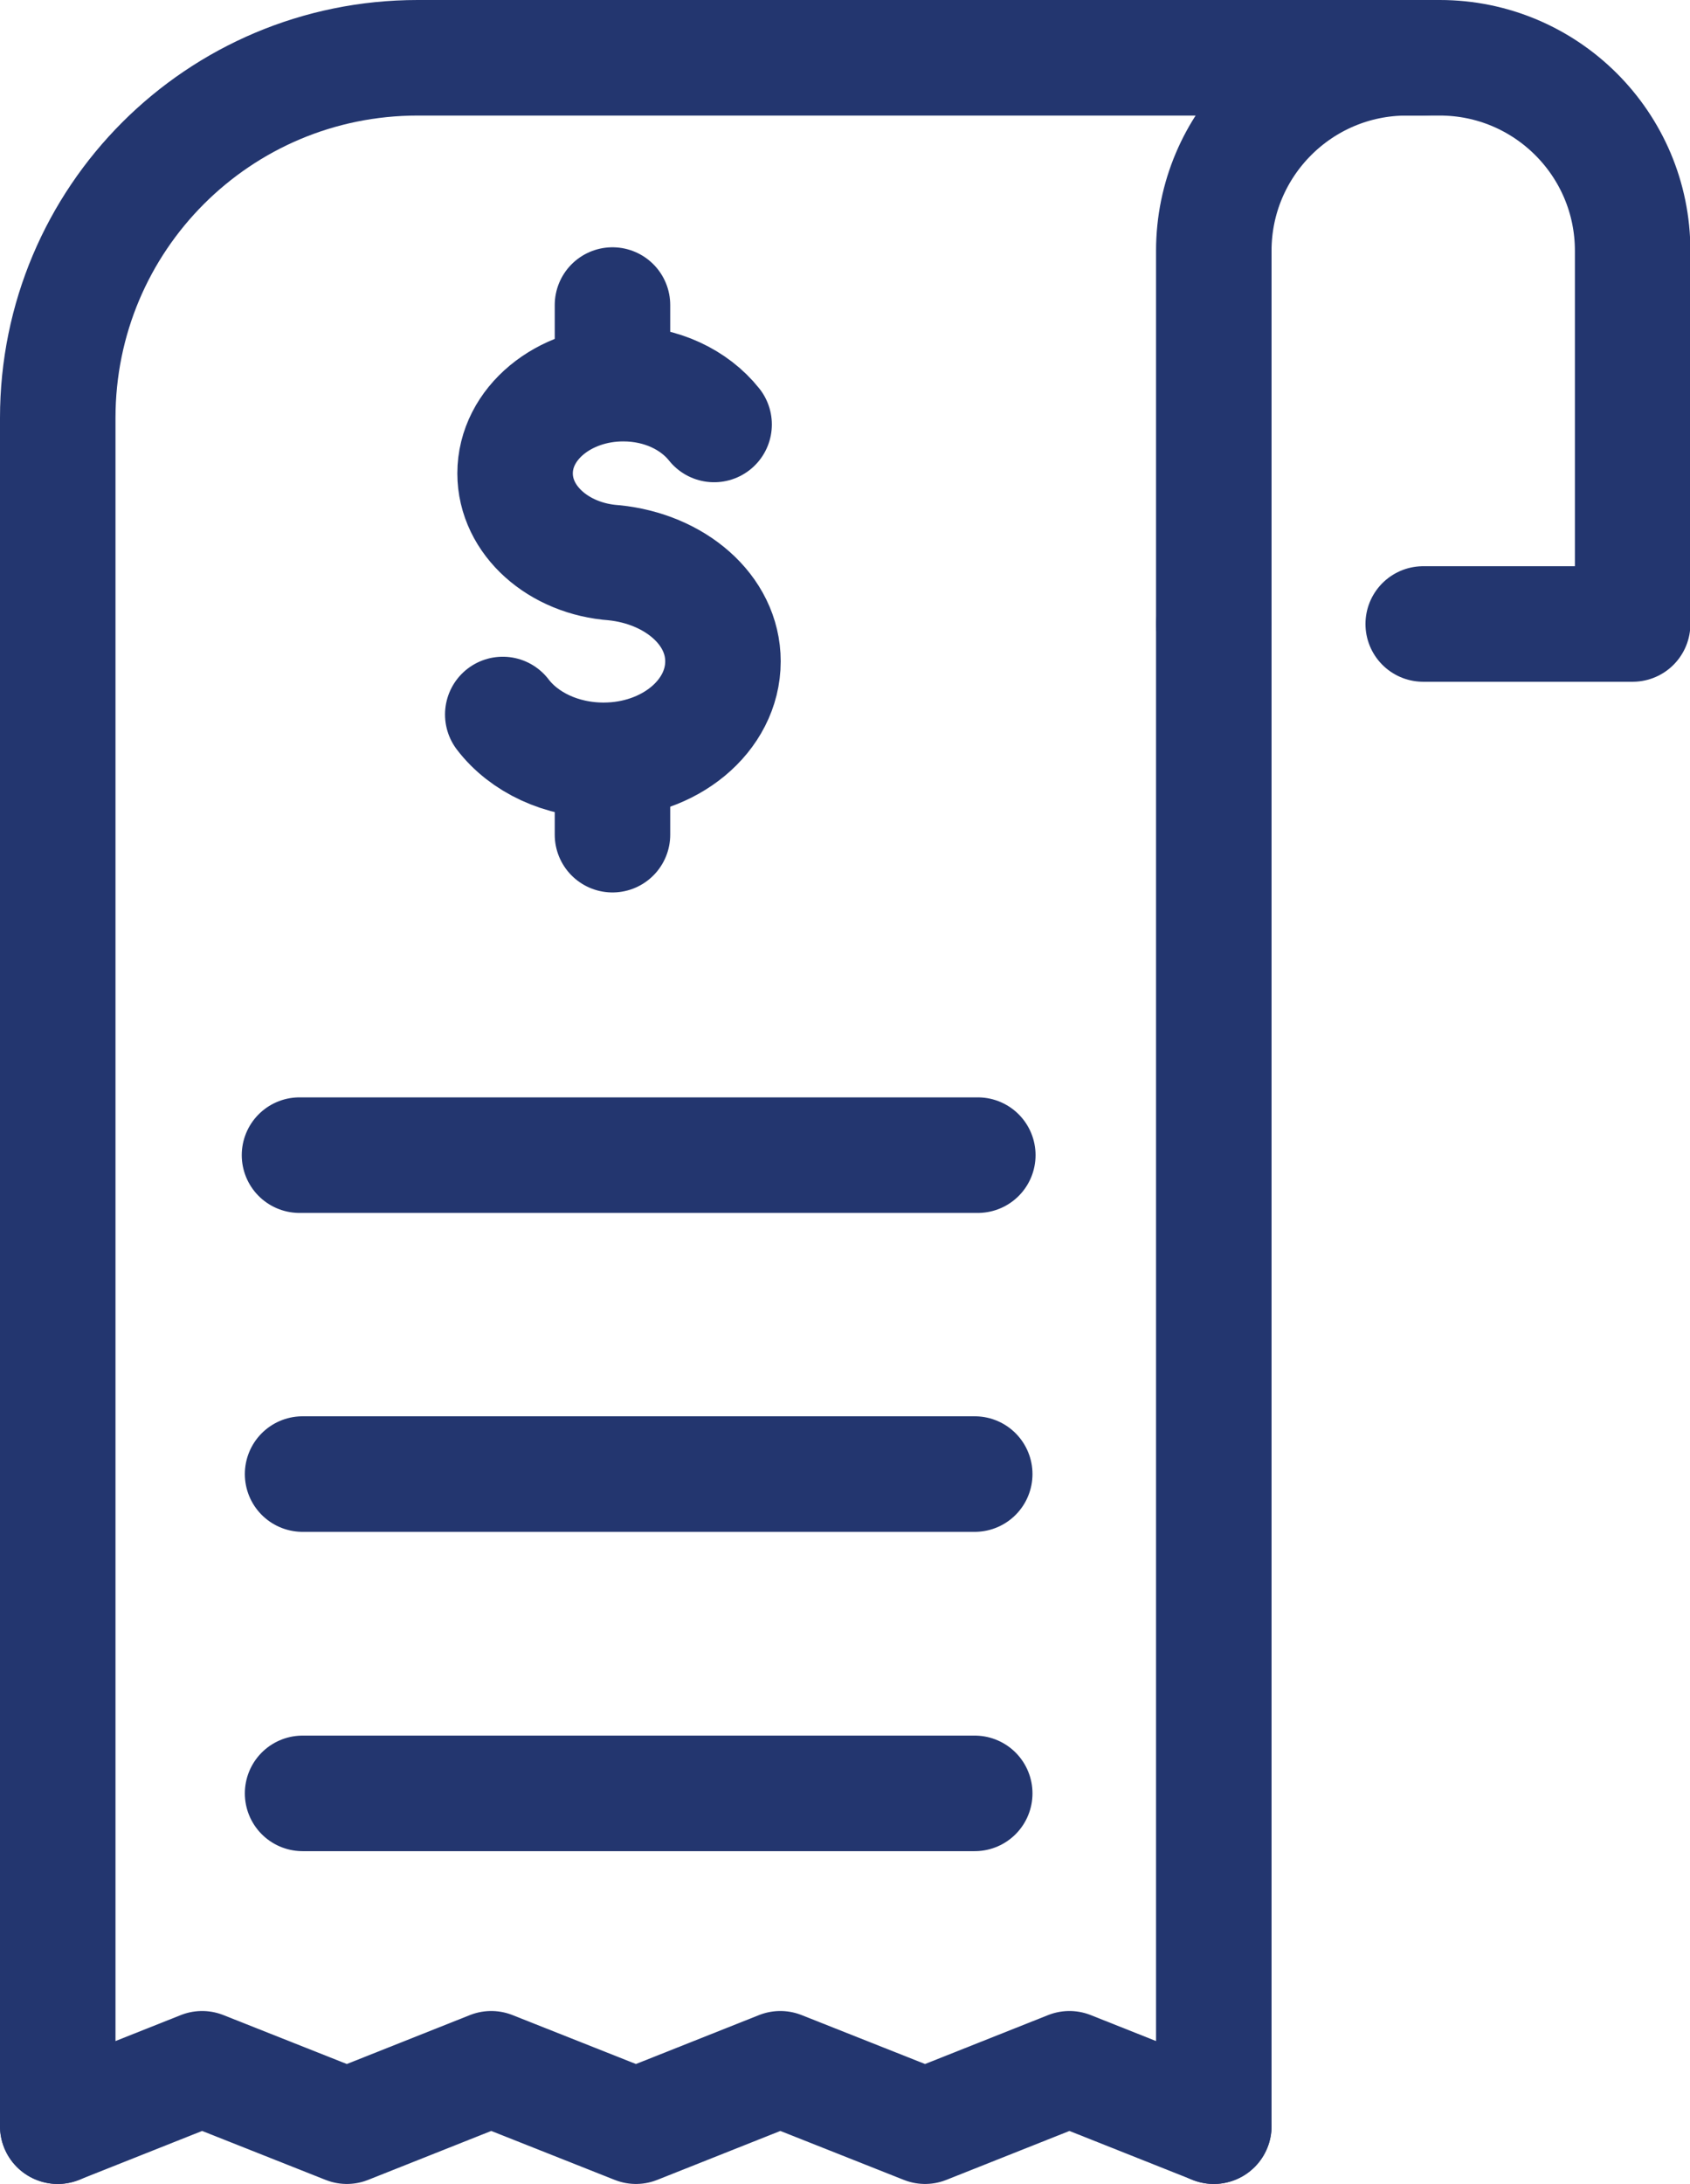
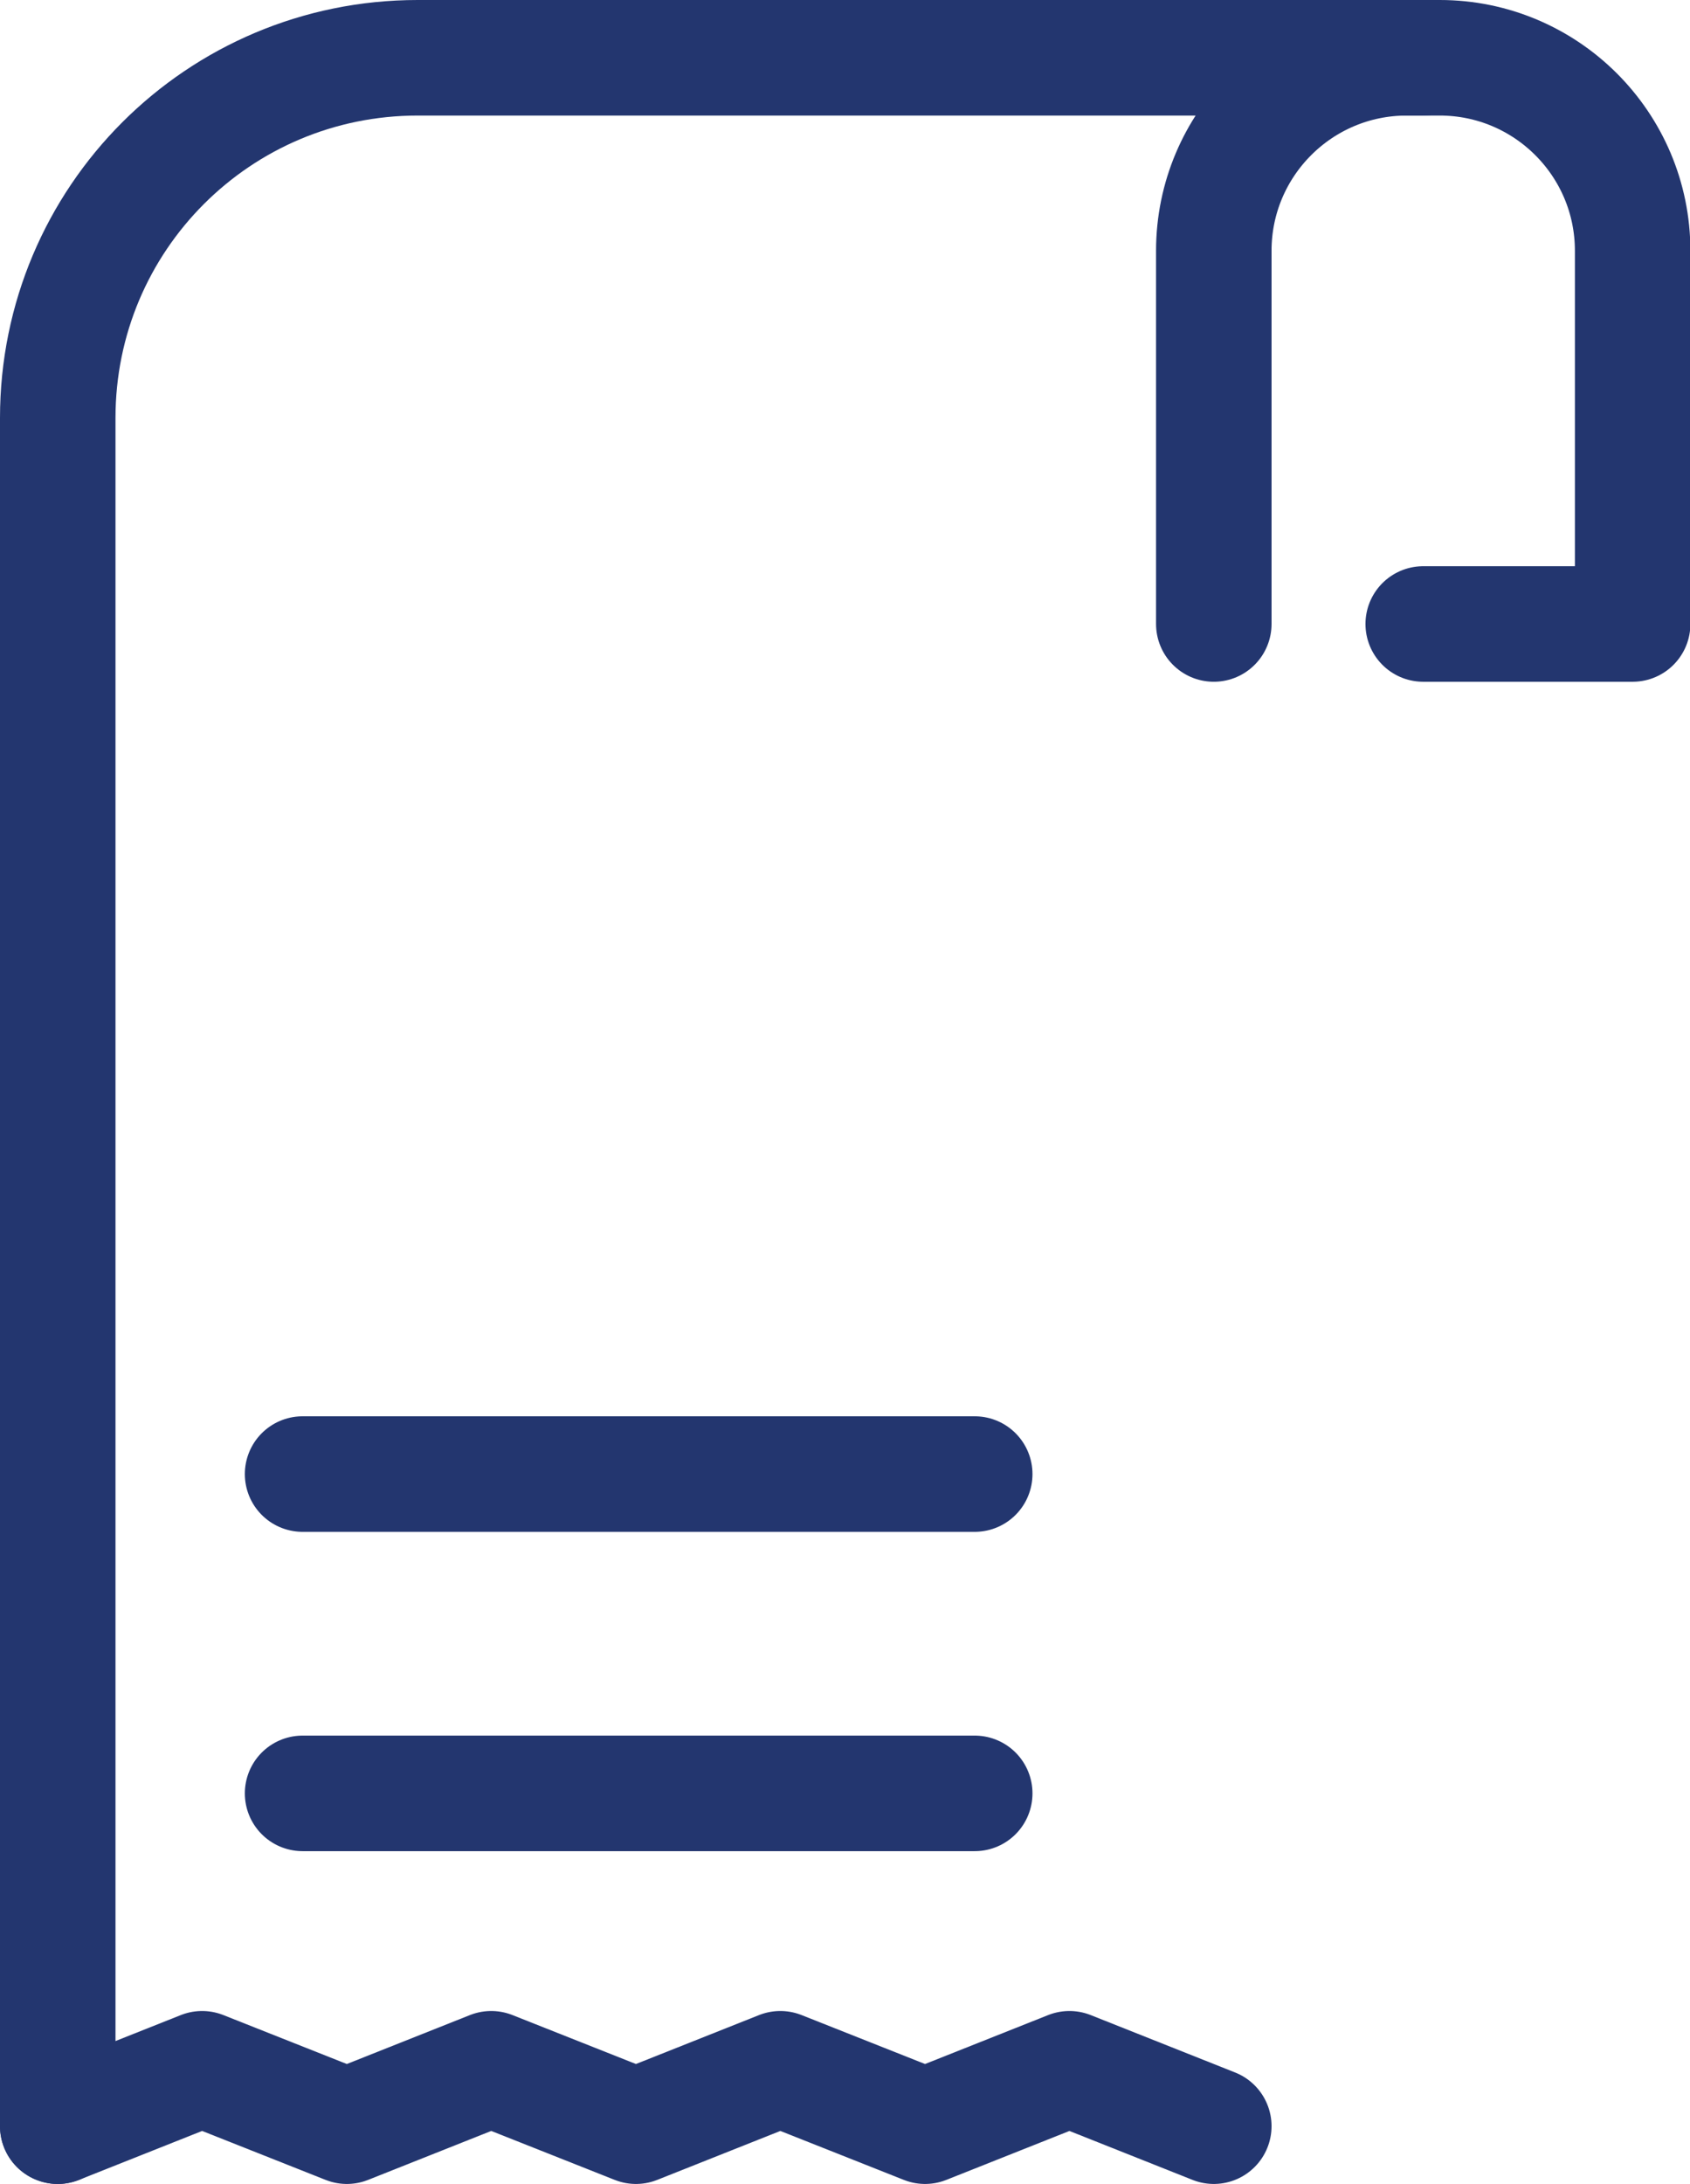
<svg xmlns="http://www.w3.org/2000/svg" id="Capa_2" viewBox="0 0 43.9 56.7">
  <defs>
    <style>.cls-1{fill:none;stroke:#23366f;stroke-linecap:round;stroke-linejoin:round;stroke-width:3px;}</style>
  </defs>
  <g id="Layer_1">
    <polyline class="cls-1" points="31.53 55.2 27.78 53.71 24.03 55.2 20.27 53.71 16.52 55.2 12.76 53.71 9.01 55.2 5.25 53.71 1.5 55.2" />
-     <line class="cls-1" x1="31.53" x2="31.53" y1="16.2" y2="55.2" />
    <path class="cls-1" d="M1.5,55.2V10.85C1.5,5.68,5.68,1.5,10.85,1.5h26.12" />
    <path class="cls-1" d="M31.53,16.2V6.51c0-2.76,2.24-5.01,5.01-5.01h.86c2.76,0,5.01,2.24,5.01,5.01v9.69h-5.44" />
-     <path class="cls-1" d="M13.06,18.55c.55.72,1.52,1.19,2.62,1.19,1.71,0,3.1-1.15,3.1-2.57,0-1.34-1.25-2.4-2.83-2.56h0c-1.44-.1-2.57-1.1-2.57-2.32,0-1.29,1.26-2.33,2.81-2.33.99,0,1.85.42,2.36,1.06" />
-     <line class="cls-1" x1="15.91" x2="15.91" y1="19.86" y2="21.67" />
-     <line class="cls-1" x1="15.91" x2="15.91" y1="7.92" y2="9.81" />
-     <line class="cls-1" x1="7.78" x2="25.4" y1="29.99" y2="29.99" />
    <line class="cls-1" x1="7.86" x2="25.32" y1="38.27" y2="38.27" />
    <line class="cls-1" x1="7.86" x2="25.32" y1="46.56" y2="46.56" />
  </g>
</svg>